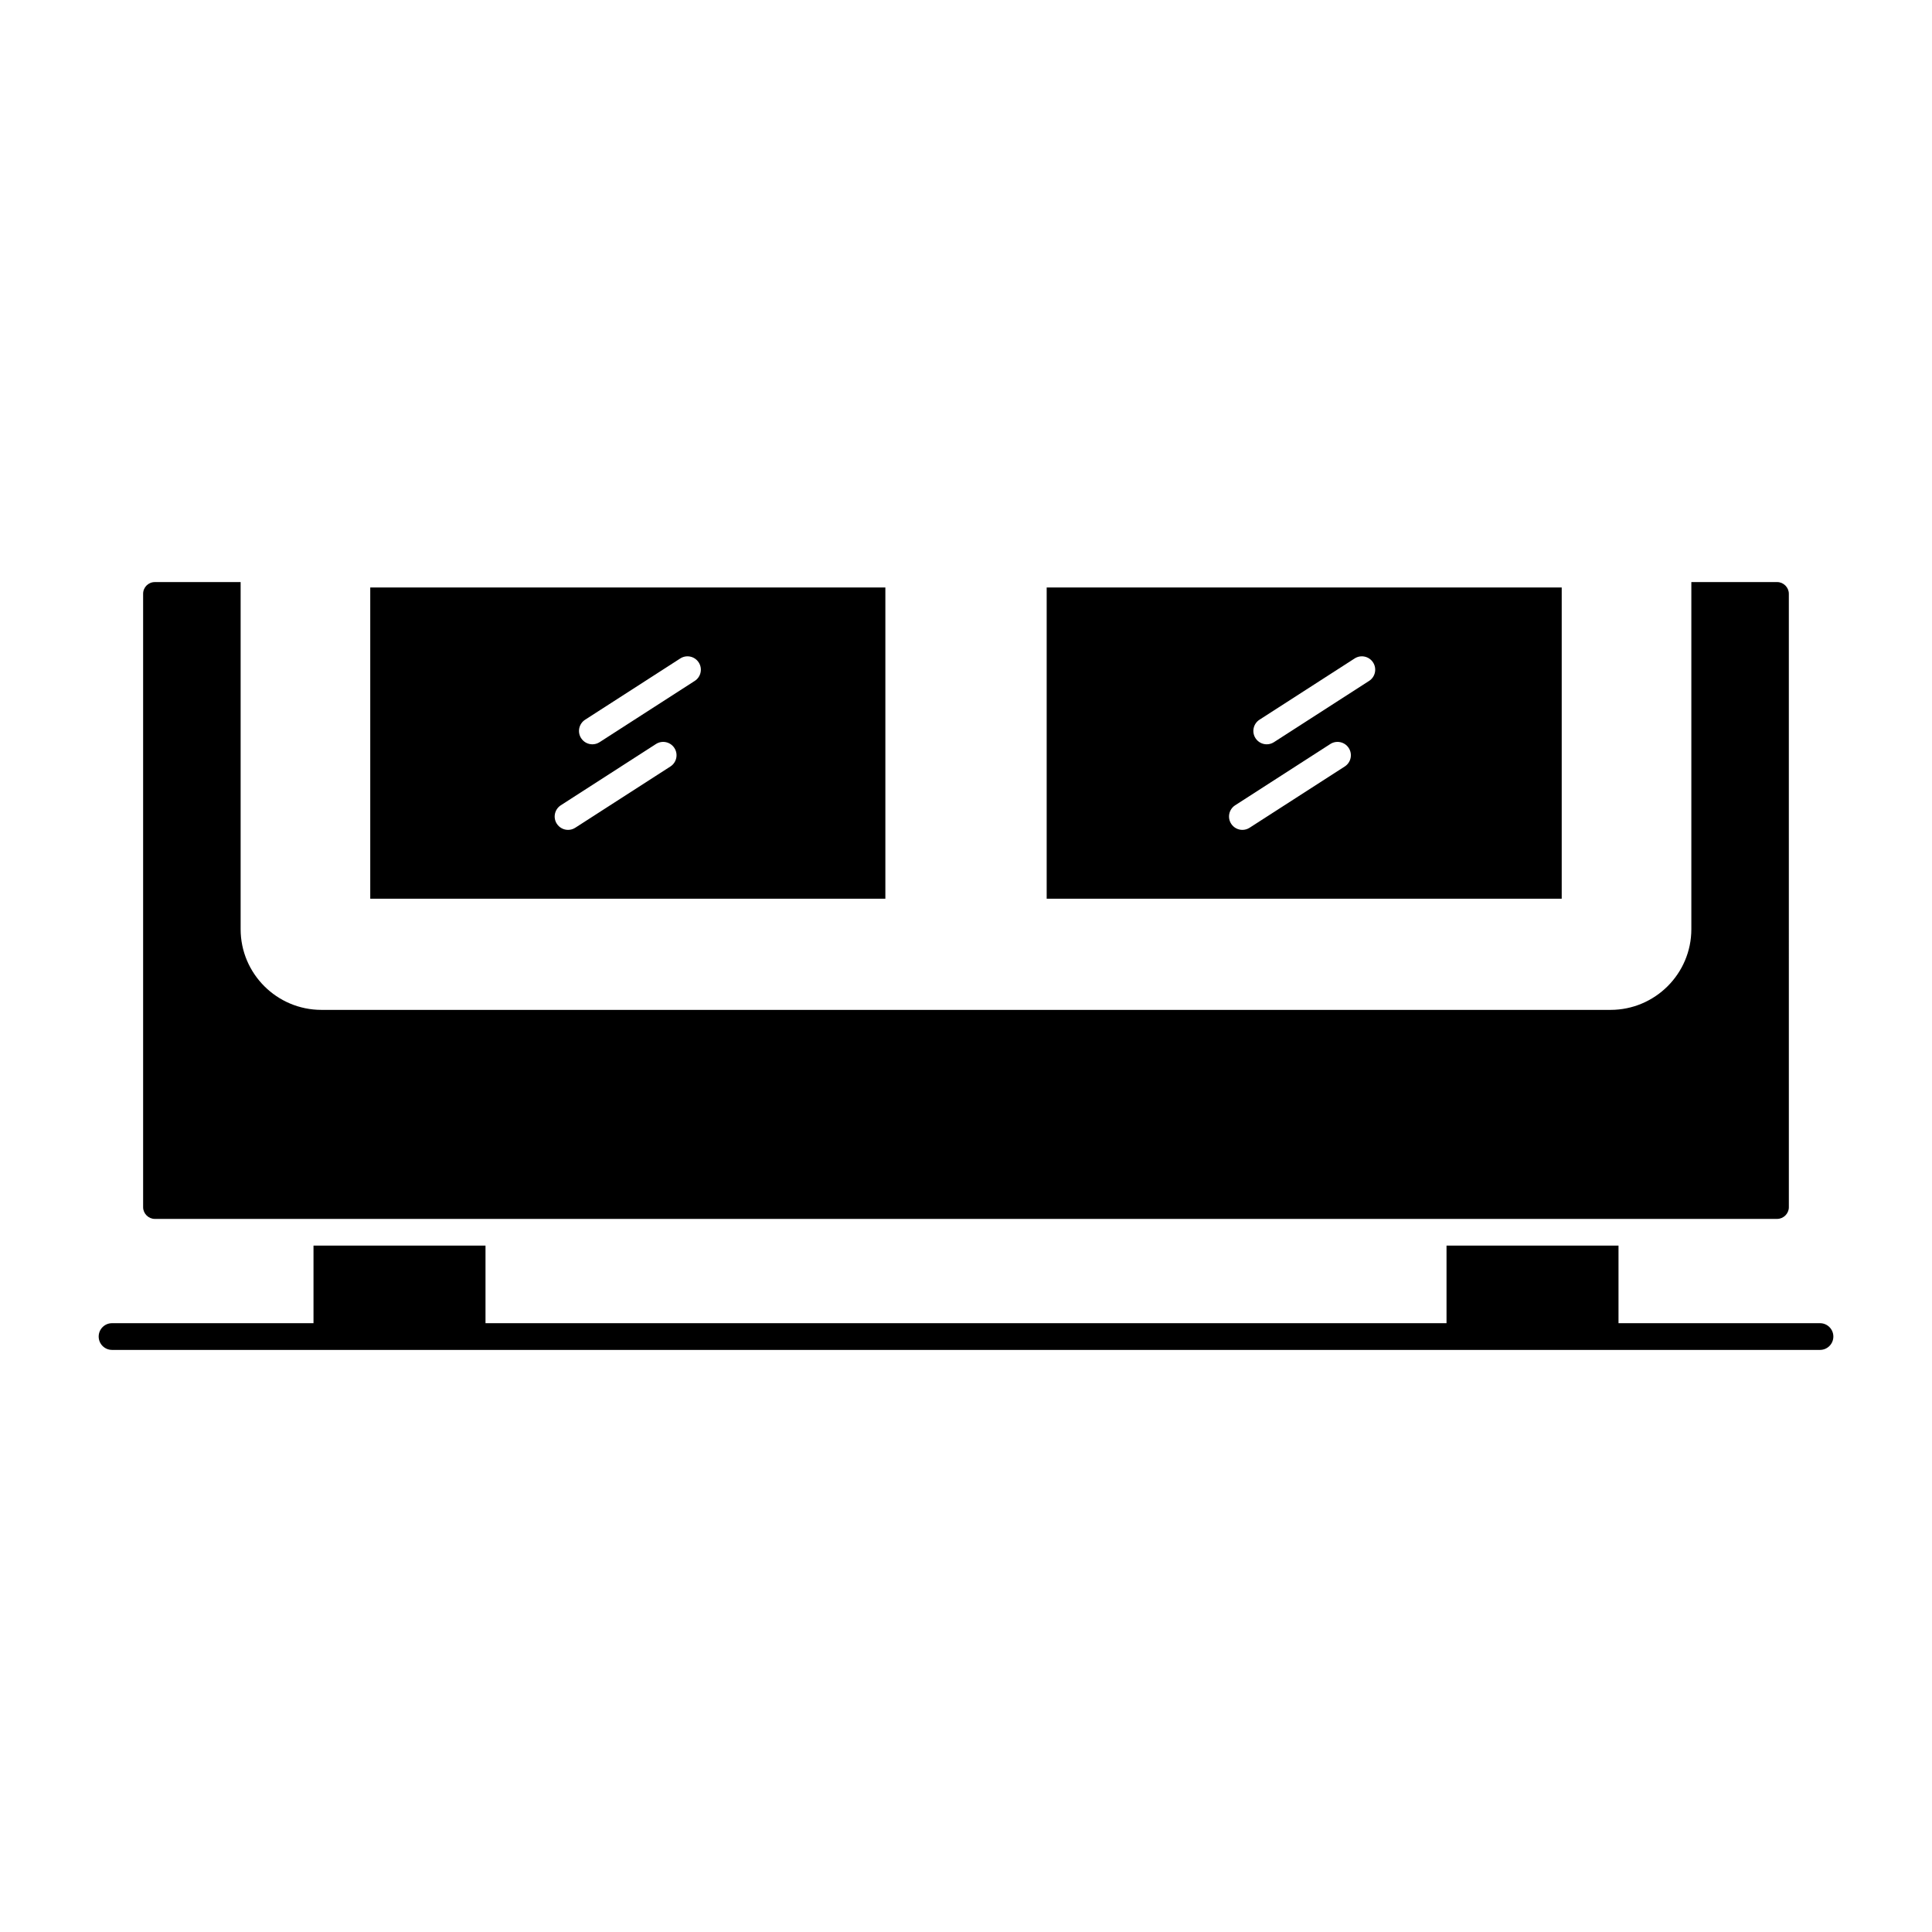
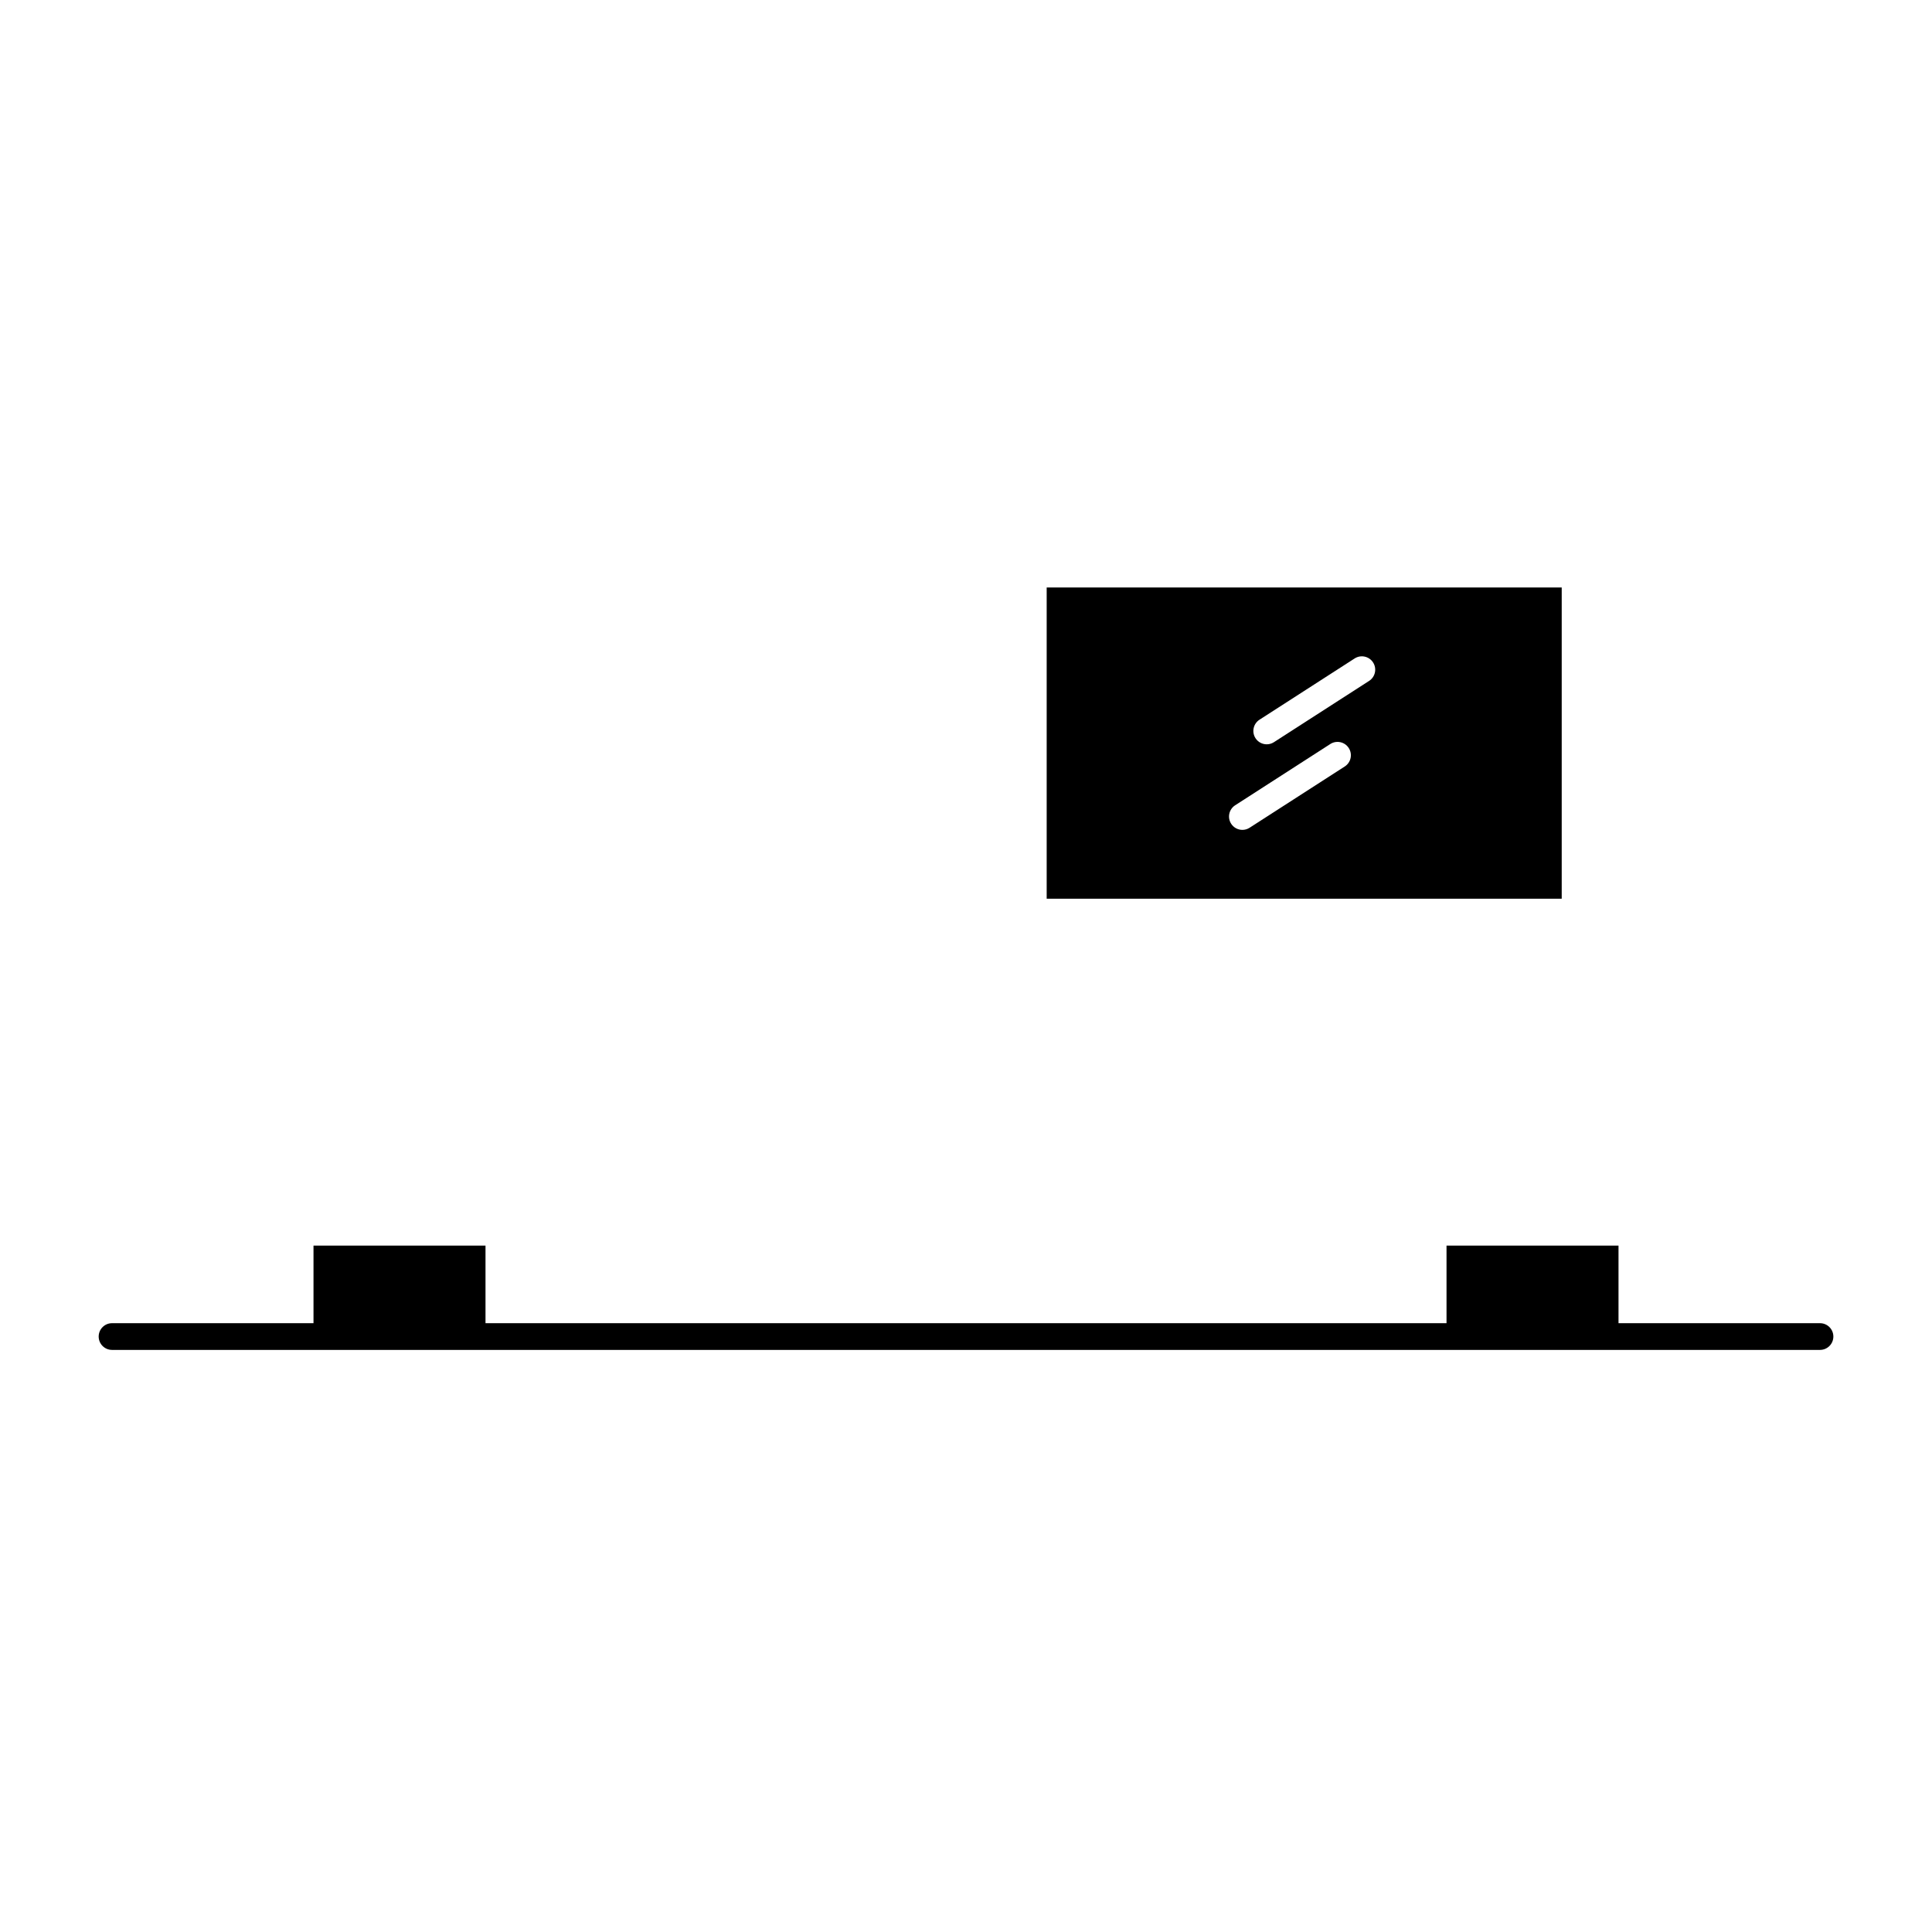
<svg xmlns="http://www.w3.org/2000/svg" fill="#000000" width="800px" height="800px" version="1.1" viewBox="144 144 512 512">
  <g>
-     <path d="m378.63 299.69h-136.51v82.48h136.51zm-56.965 47.438-25.215 16.234c-0.594 0.383-1.254 0.562-1.91 0.562-1.164 0-2.301-0.574-2.981-1.625-1.059-1.645-0.582-3.832 1.059-4.891l25.215-16.234c1.645-1.059 3.832-0.586 4.891 1.059 1.059 1.648 0.582 3.836-1.059 4.894zm6.445-22.676-25.215 16.234c-0.594 0.383-1.254 0.562-1.91 0.562-1.164 0-2.301-0.574-2.981-1.625-1.059-1.645-0.582-3.832 1.059-4.891l25.215-16.234c1.641-1.059 3.832-0.586 4.891 1.059 1.059 1.648 0.582 3.84-1.059 4.894z" />
    <path d="m557.87 299.69h-136.49v82.48h136.49zm-57.5 47.438-25.215 16.234c-0.594 0.383-1.254 0.562-1.91 0.562-1.164 0-2.301-0.574-2.977-1.625-1.059-1.645-0.582-3.832 1.059-4.891l25.215-16.234c1.641-1.059 3.832-0.586 4.891 1.059 1.059 1.648 0.582 3.836-1.062 4.894zm6.449-22.676-25.215 16.234c-0.594 0.383-1.254 0.562-1.91 0.562-1.164 0-2.301-0.574-2.977-1.625-1.059-1.645-0.582-3.832 1.059-4.891l25.215-16.234c1.641-1.059 3.832-0.586 4.891 1.059 1.055 1.648 0.582 3.84-1.062 4.894z" />
-     <path d="m185.02 467.02h429.95c1.676 0 3.094-1.414 3.094-3.086l-0.004-162.59c0-1.672-1.414-3.09-3.094-3.09h-22.742v91.984c0 11.793-9.609 21.391-21.422 21.391h-341.61c-11.812 0-21.422-9.594-21.422-21.391v-91.984l-22.746 0.004c-1.707 0-3.094 1.387-3.094 3.09v162.59c0.004 1.672 1.418 3.086 3.094 3.086z" />
    <path d="m626.32 494.66h-53.398v-20.566h-45.578v20.566h-254.68v-20.566h-45.582v20.566h-53.391c-1.953 0-3.539 1.582-3.539 3.539s1.586 3.539 3.539 3.539h452.63c1.953 0 3.539-1.582 3.539-3.539s-1.586-3.539-3.539-3.539z" />
  </g>
</svg>